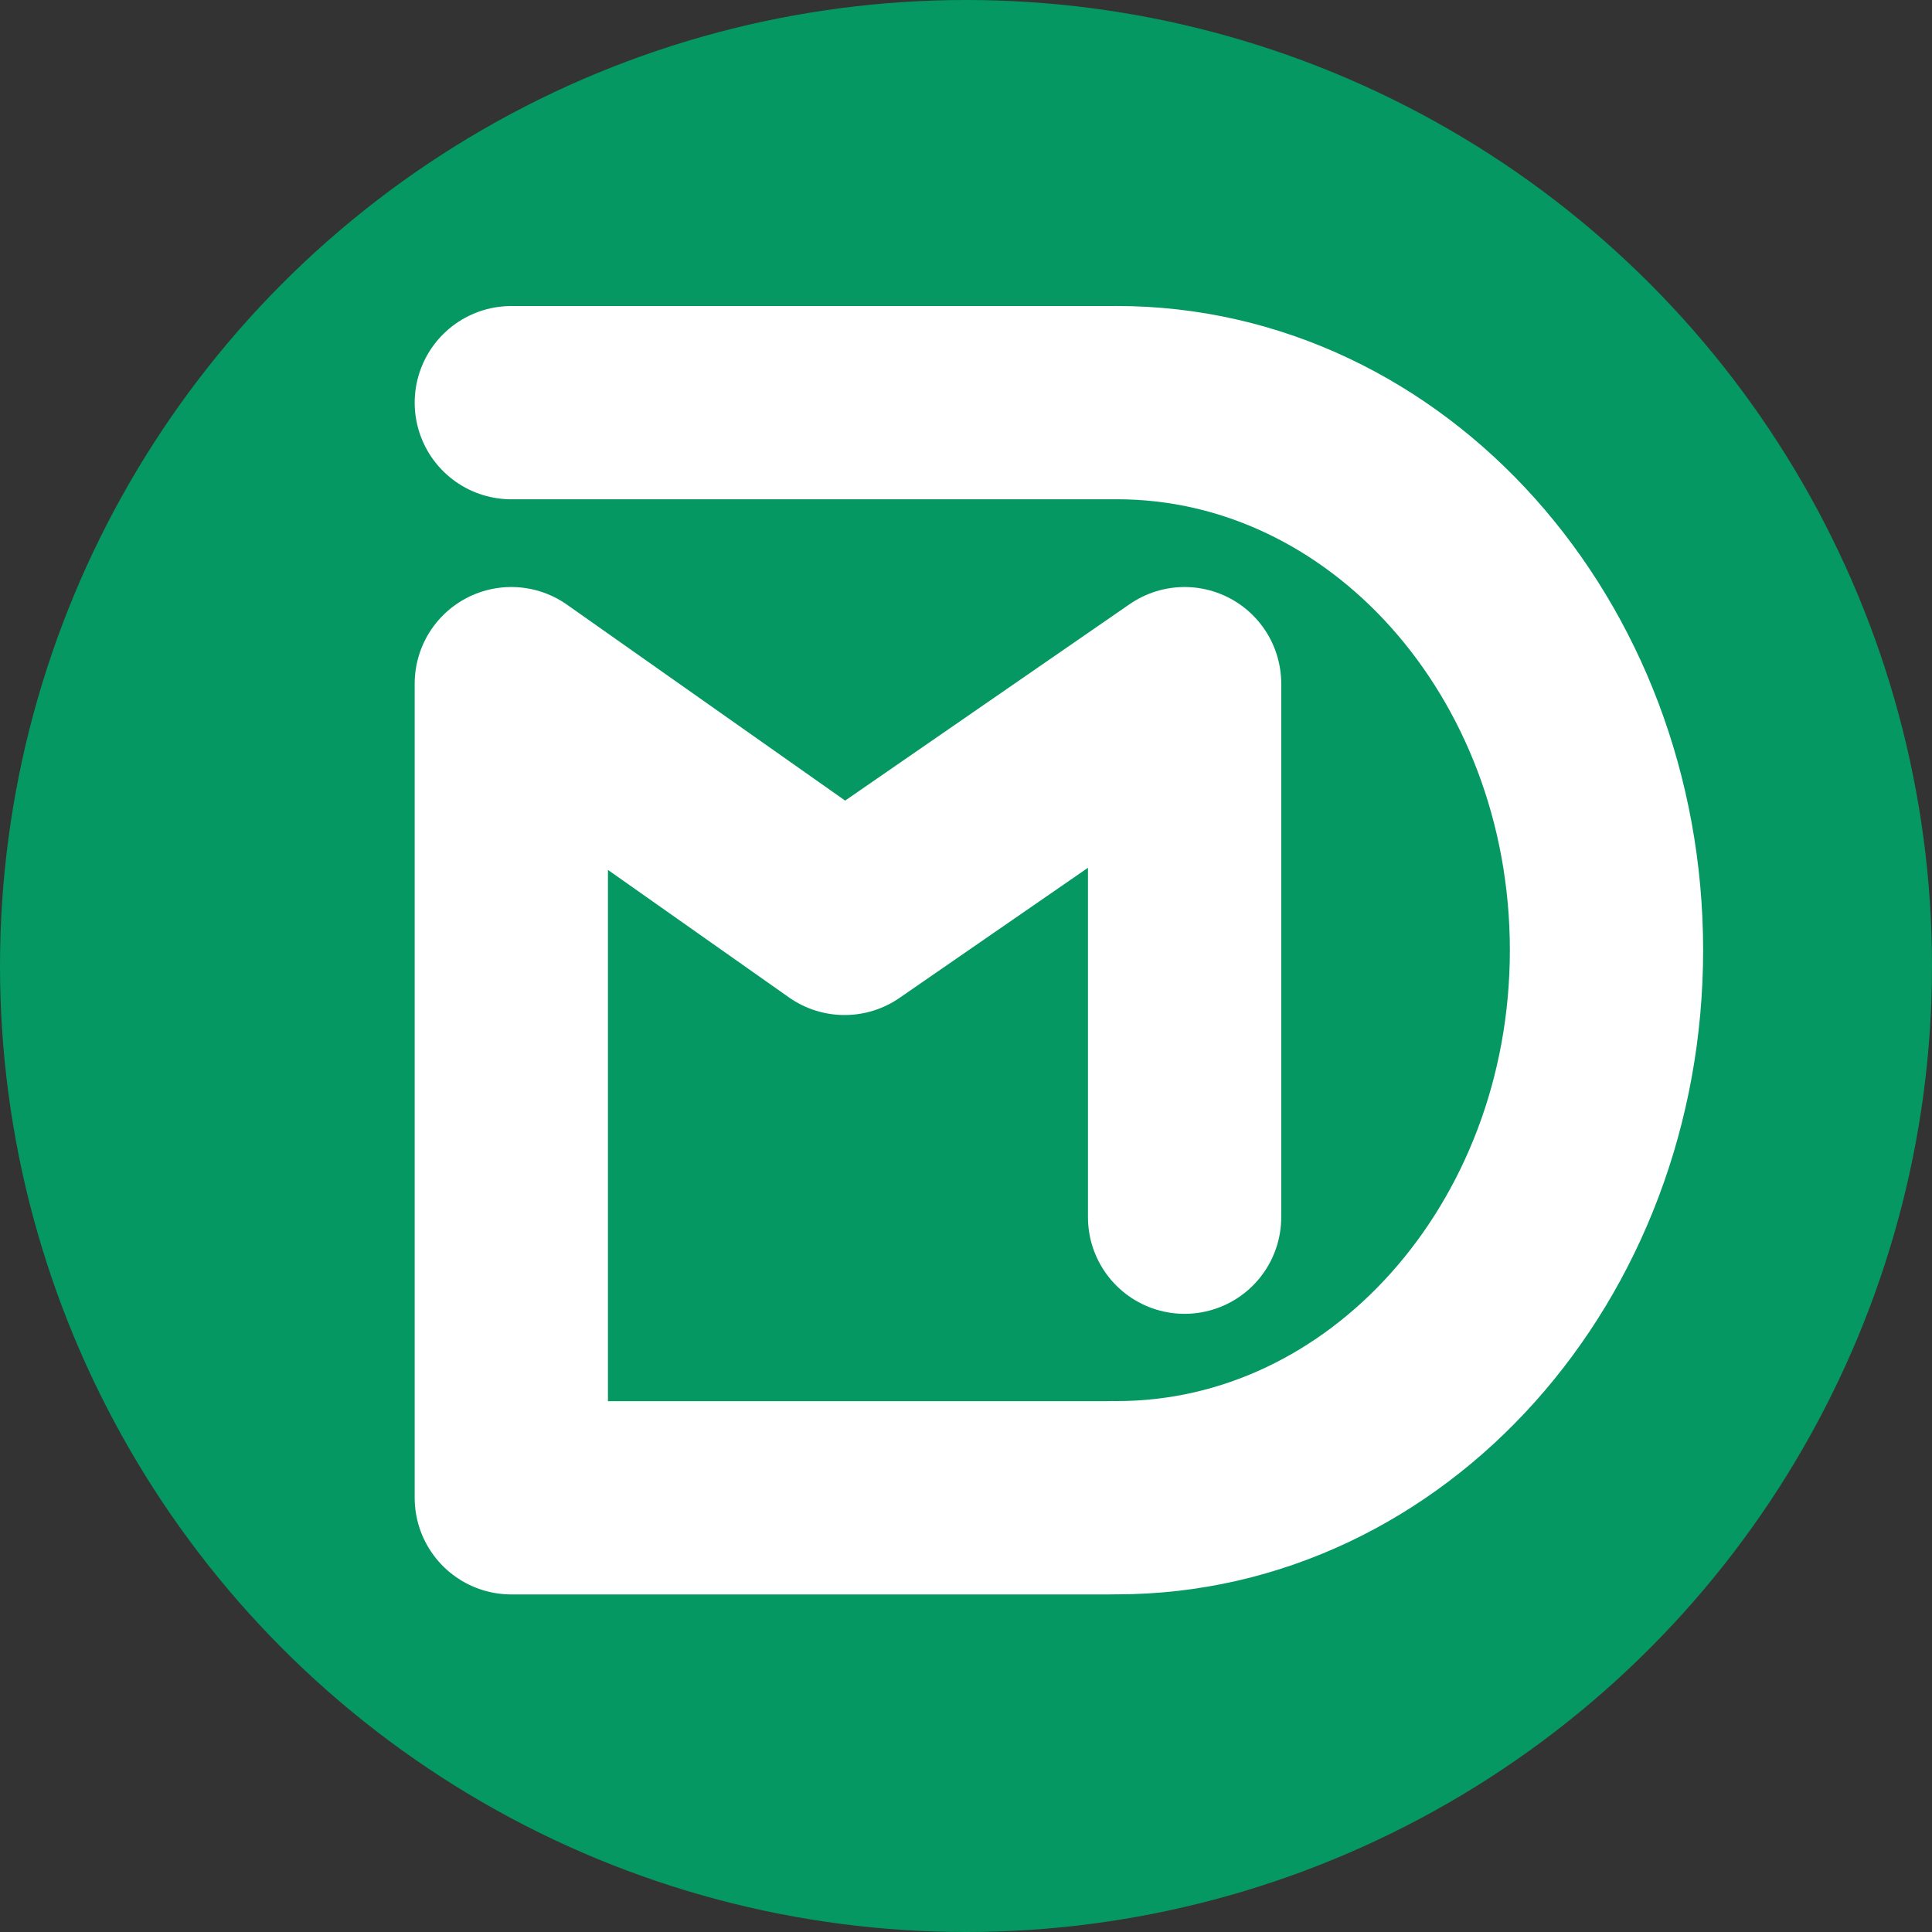
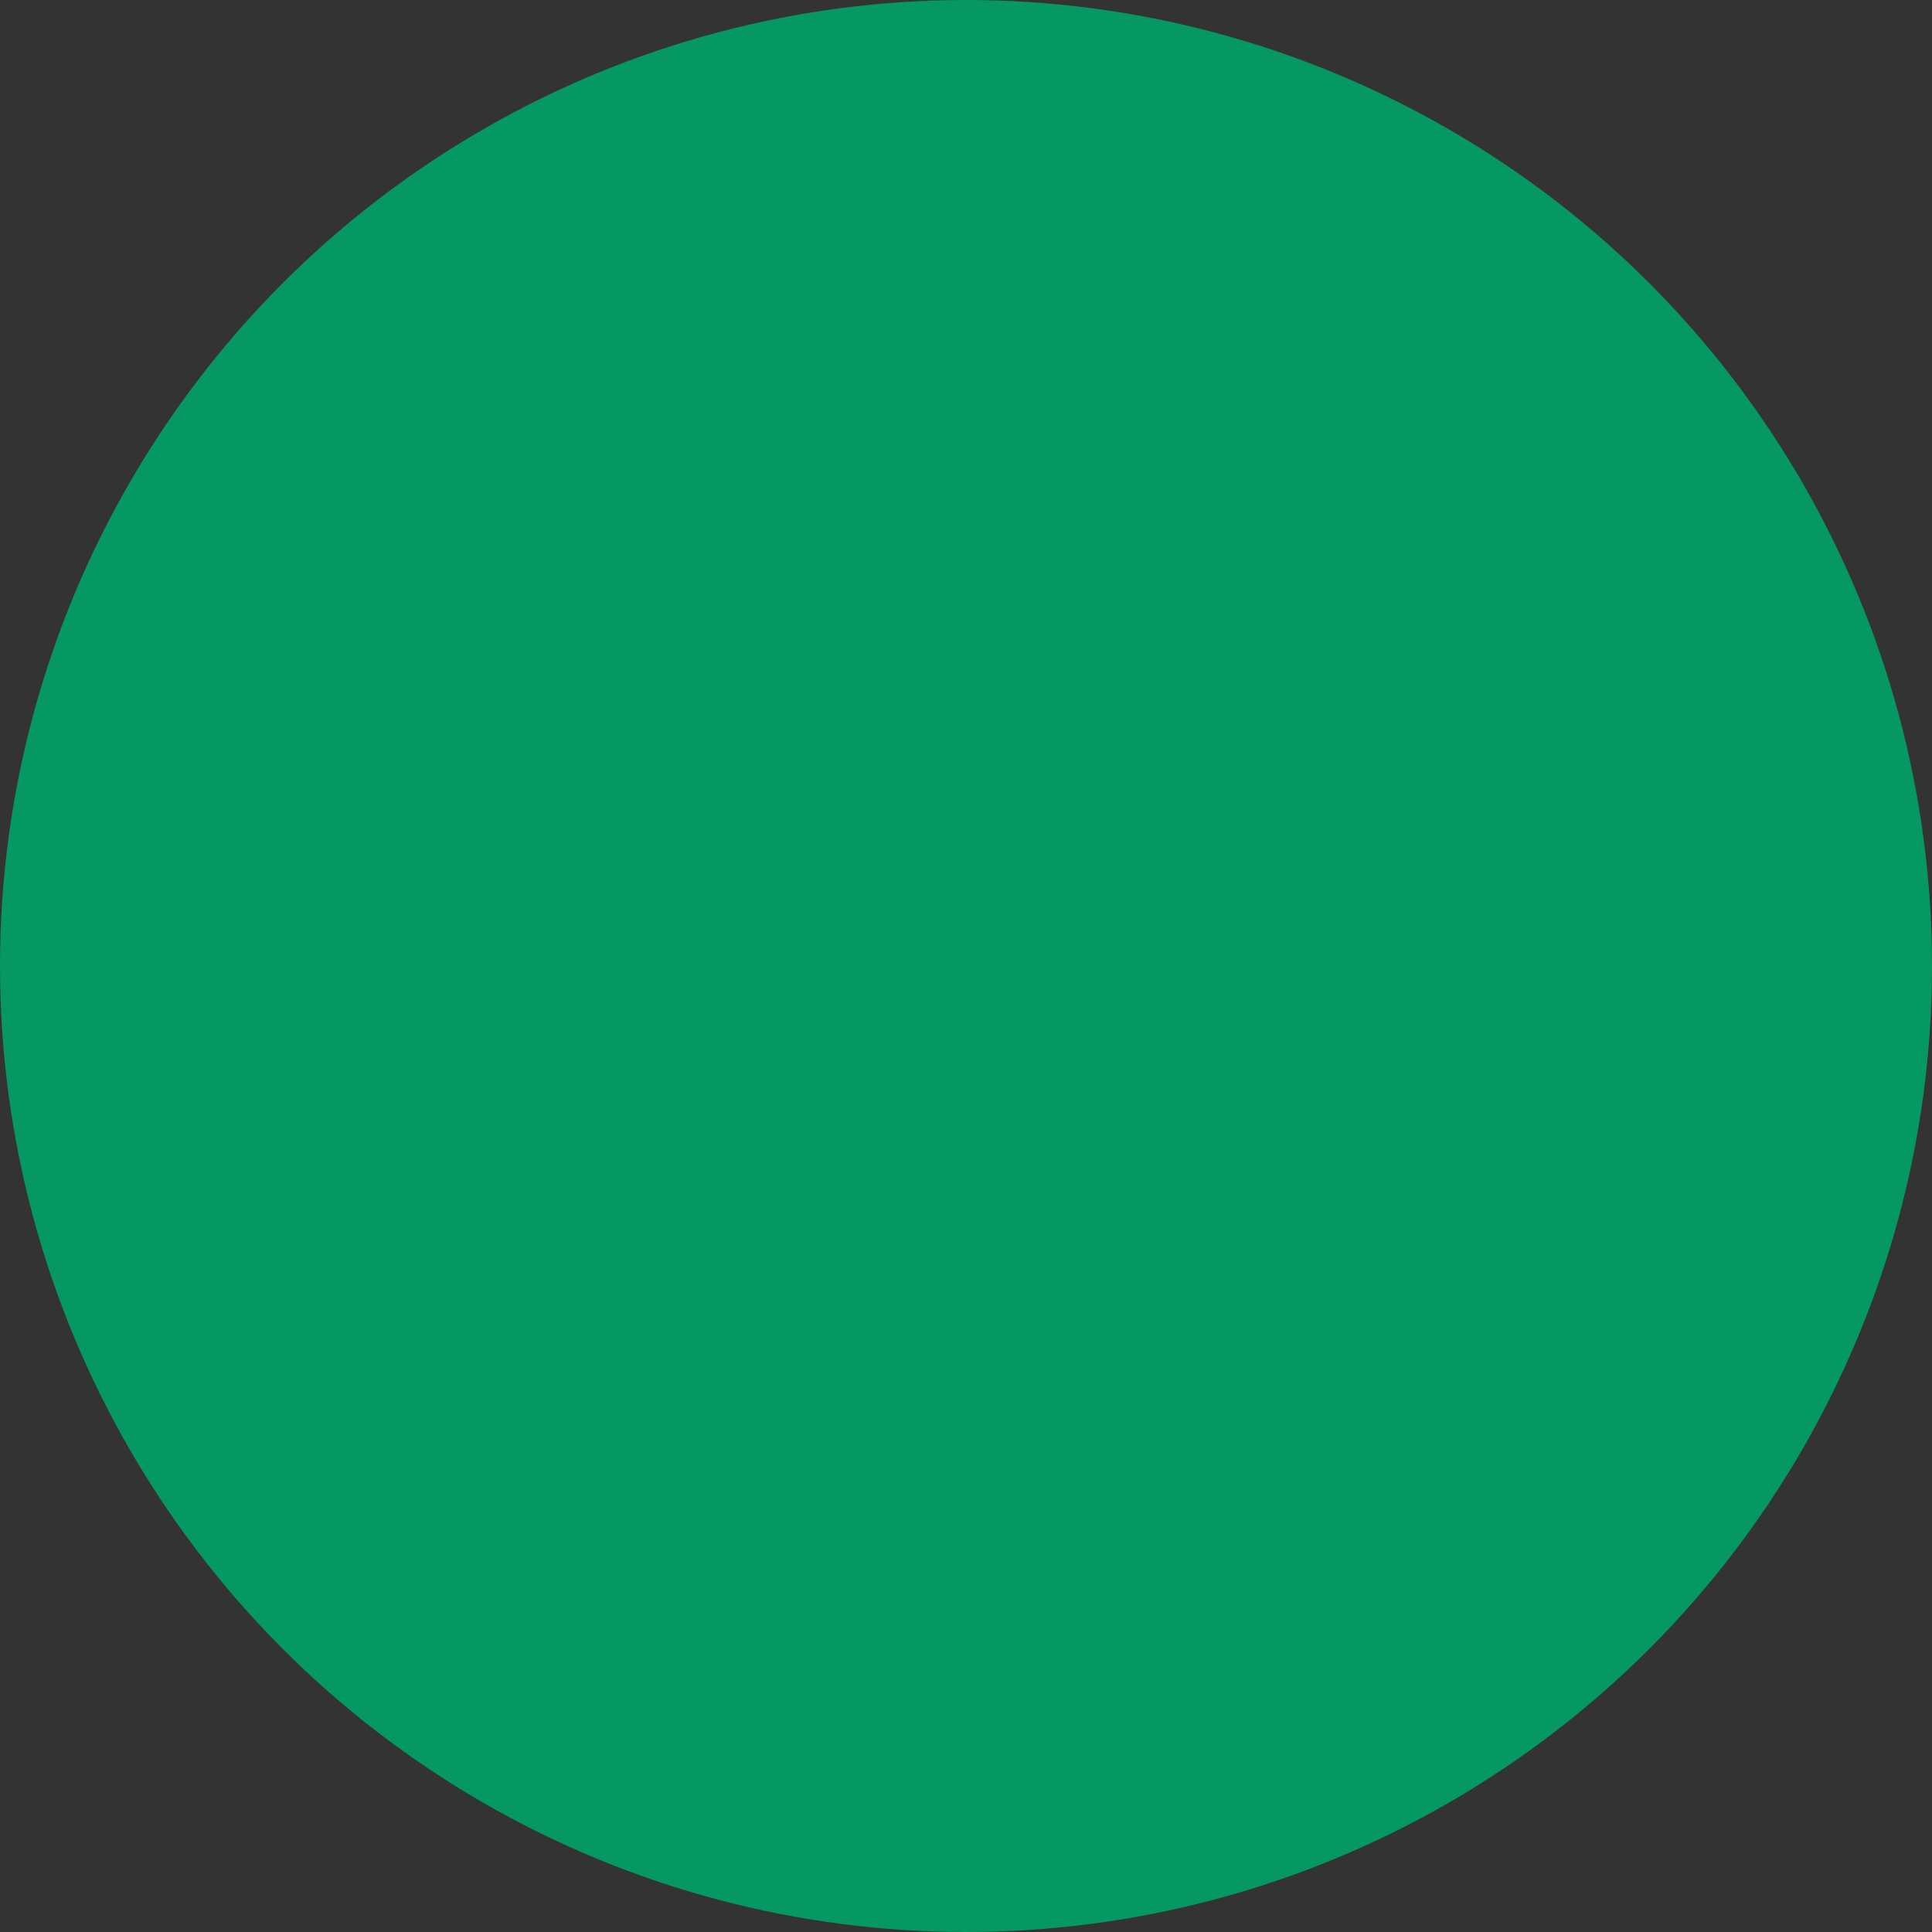
<svg xmlns="http://www.w3.org/2000/svg" xmlns:ns1="http://www.inkscape.org/namespaces/inkscape" xmlns:ns2="http://sodipodi.sourceforge.net/DTD/sodipodi-0.dtd" width="299.9mm" height="299.9mm" viewBox="0 0 299.9 299.9" version="1.1" id="svg8" ns1:version="1.0.2 (e86c870879, 2021-01-15, custom)" ns2:docname="DM.svg" ns1:export-filename="C:\Users\djmaity\bitmap.png" ns1:export-xdpi="25.41" ns1:export-ydpi="25.41">
  <rect x="0" y="0" width="299.9" height="299.9" fill="#333333" stroke="none" />
  <defs id="defs2" />
  <ns2:namedview id="base" pagecolor="#ffffff" bordercolor="#666666" borderopacity="1.0" ns1:pageopacity="0.0" ns1:pageshadow="2" ns1:zoom="0.87778627" ns1:cx="522.73958" ns1:cy="715.91556" ns1:document-units="mm" ns1:current-layer="layer1" ns1:document-rotation="0" showgrid="false" ns1:window-width="3840" ns1:window-height="2066" ns1:window-x="-11" ns1:window-y="-11" ns1:window-maximized="1" />
  <g ns1:label="Layer 1" ns1:groupmode="layer" id="layer1" transform="translate(58.251,-2.087)">
    <circle style="fill:#059862;fill-opacity:1;stroke:none;stroke-width:0.1;stroke-linecap:butt;stroke-linejoin:miter;stroke-miterlimit:4;stroke-dasharray:none;stroke-opacity:1" id="path900" cx="91.699" cy="152.037" r="149.95" />
-     <path id="rect859" style="fill:none;fill-opacity:1;stroke:#ffffff;stroke-width:30;stroke-linecap:round;stroke-linejoin:round;stroke-miterlimit:4;stroke-dasharray:none;stroke-opacity:1" d="m 21.12,234.587 h 93.139 v -0.018 c 0.281,0.003 0.561,0.005 0.842,0.005 41.984,0 76.02,-38.053 76.02,-84.994 -1e-5,-46.941 -34.035,-84.994 -76.02,-84.994 -0.281,9.2e-5 -0.561,0.002 -0.842,0.006 H 21.12 M 125.631,191.029 v -82.82 l -52.778,36.439 -51.733,-36.439 -3e-6,126.378" ns2:nodetypes="cccsscccccccc" />
  </g>
</svg>